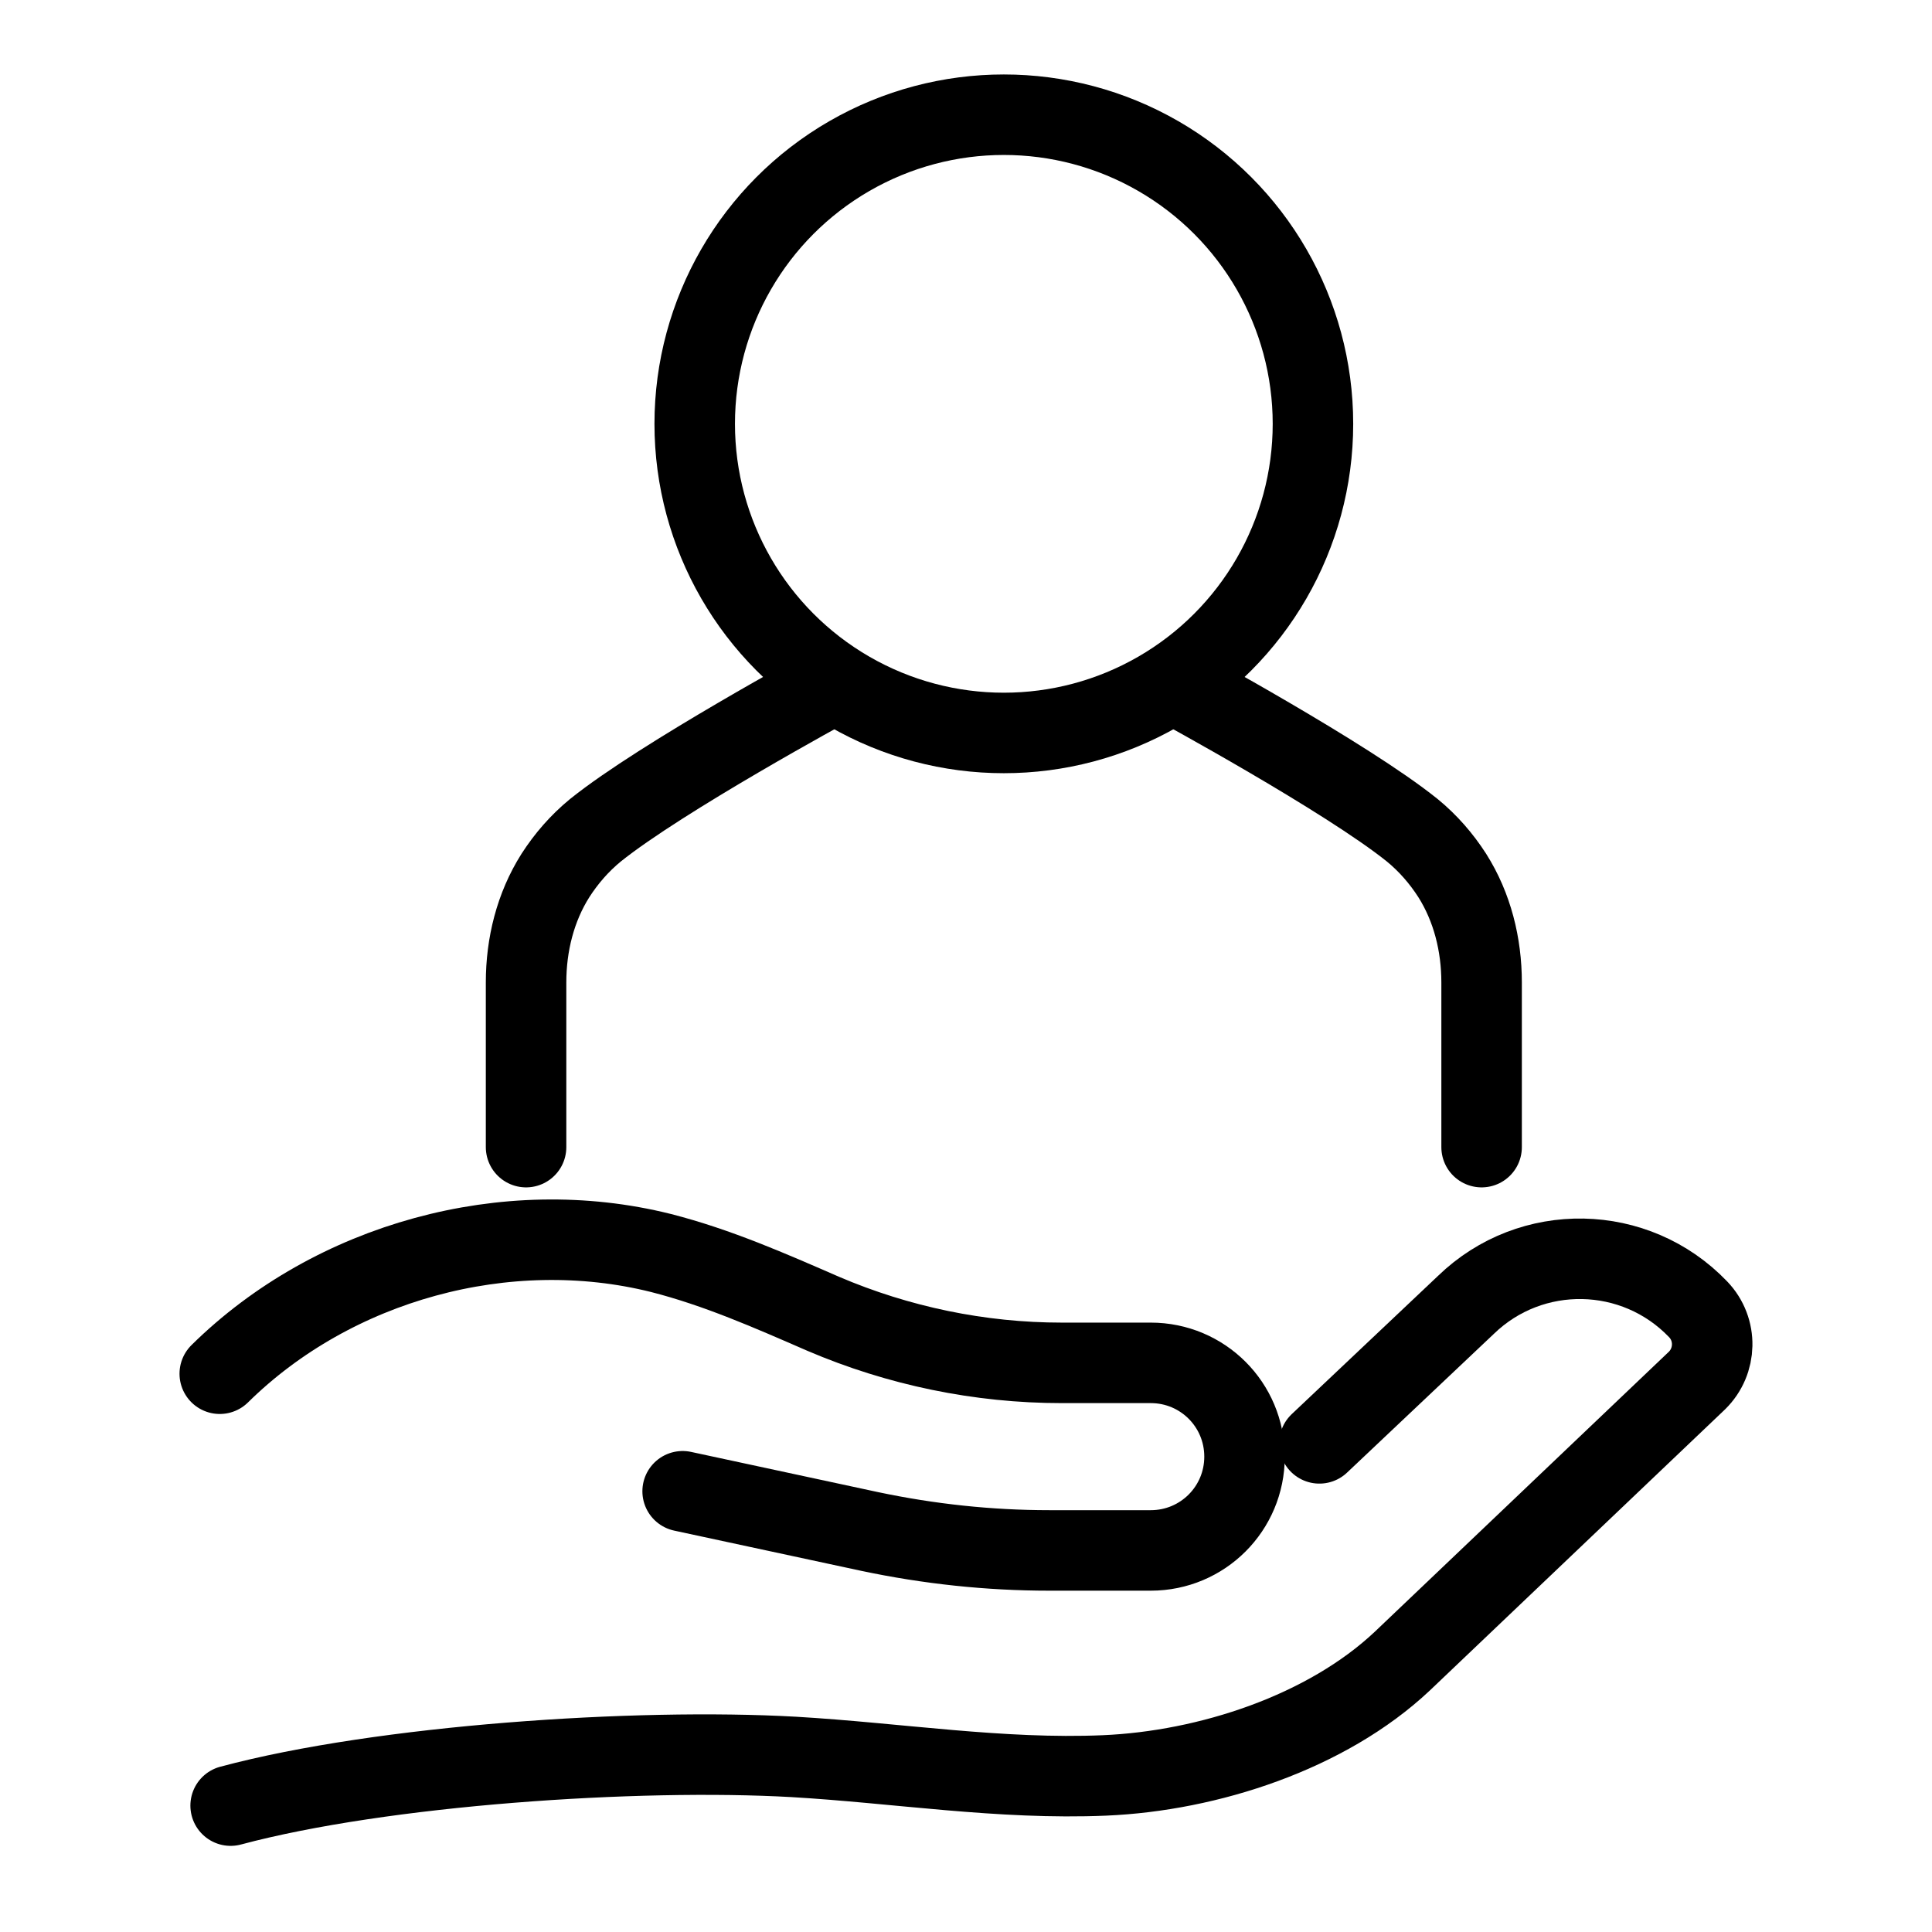
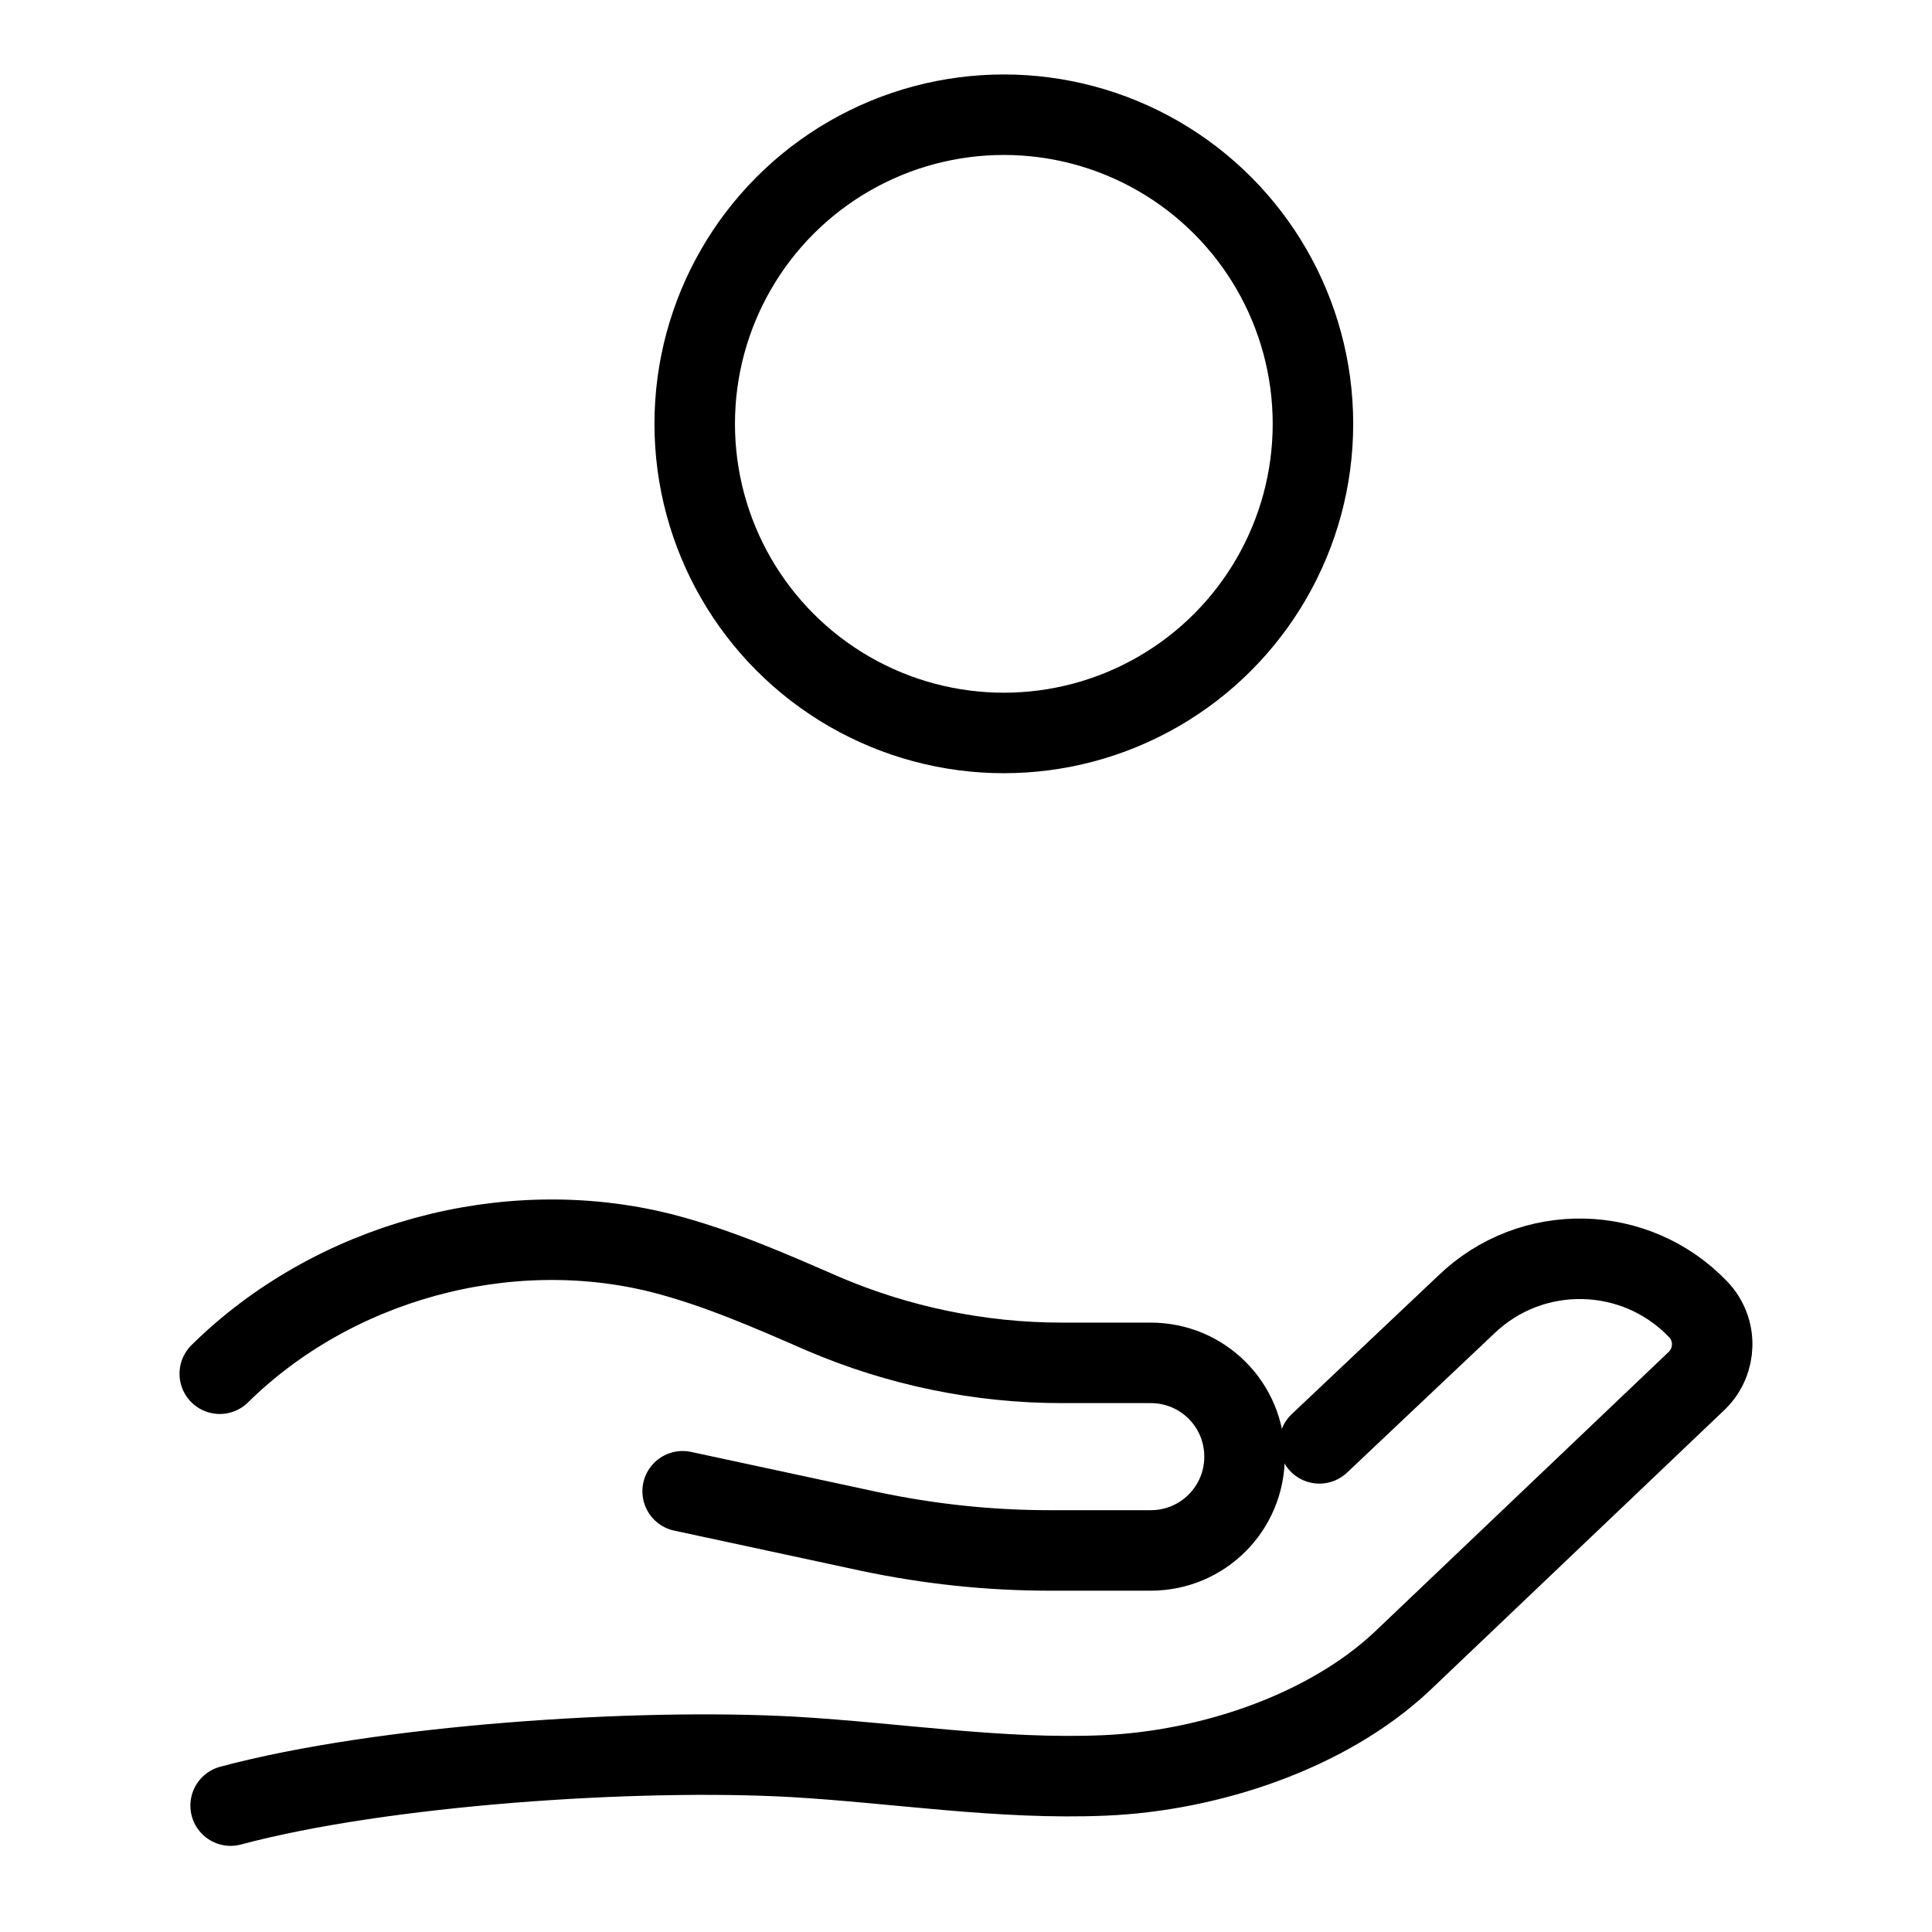
<svg xmlns="http://www.w3.org/2000/svg" id="Warstwa_1" data-name="Warstwa 1" width="48" height="48" viewBox="0 0 48 48">
  <defs>
    <style>
      .cls-1 {
        fill: none;
        stroke: #000;
        stroke-linecap: round;
        stroke-linejoin: round;
        stroke-width: 2px;
      }
    </style>
  </defs>
  <g>
    <path class="cls-1" d="m32.78,35.86l3.64-3.44c1.62-1.57,4.21-1.52,5.77.11h0c.48.5.46,1.29-.03,1.77l-7.32,6.97c-1.88,1.77-4.82,2.73-7.4,2.84-2.58.11-5.15-.31-7.72-.46-3.9-.22-10.22.2-13.99,1.21" />
    <path class="cls-1" d="m16.96,37.05l4.65,1c1.47.31,2.96.47,4.46.47h2.52c1.29,0,2.33-1.04,2.33-2.33h0c0-1.29-1.04-2.33-2.33-2.33h-2.21c-2.04,0-4.06-.42-5.93-1.22-1.31-.57-2.62-1.15-4.03-1.51-3.84-.96-8.14.22-10.96,3" />
  </g>
  <g>
    <g>
-       <path class="cls-1" d="m29.21,17.01s4.24,2.3,5.88,3.62c.39.32.72.7.99,1.12.5.79.73,1.72.73,2.66v4.09" />
-       <path class="cls-1" d="m20.67,17.01s-4.24,2.3-5.88,3.62c-.39.32-.72.7-.99,1.12-.5.79-.73,1.72-.73,2.66v4.09" />
-     </g>
+       </g>
    <circle class="cls-1" cx="24.94" cy="10.53" r="7.68" />
  </g>
</svg>